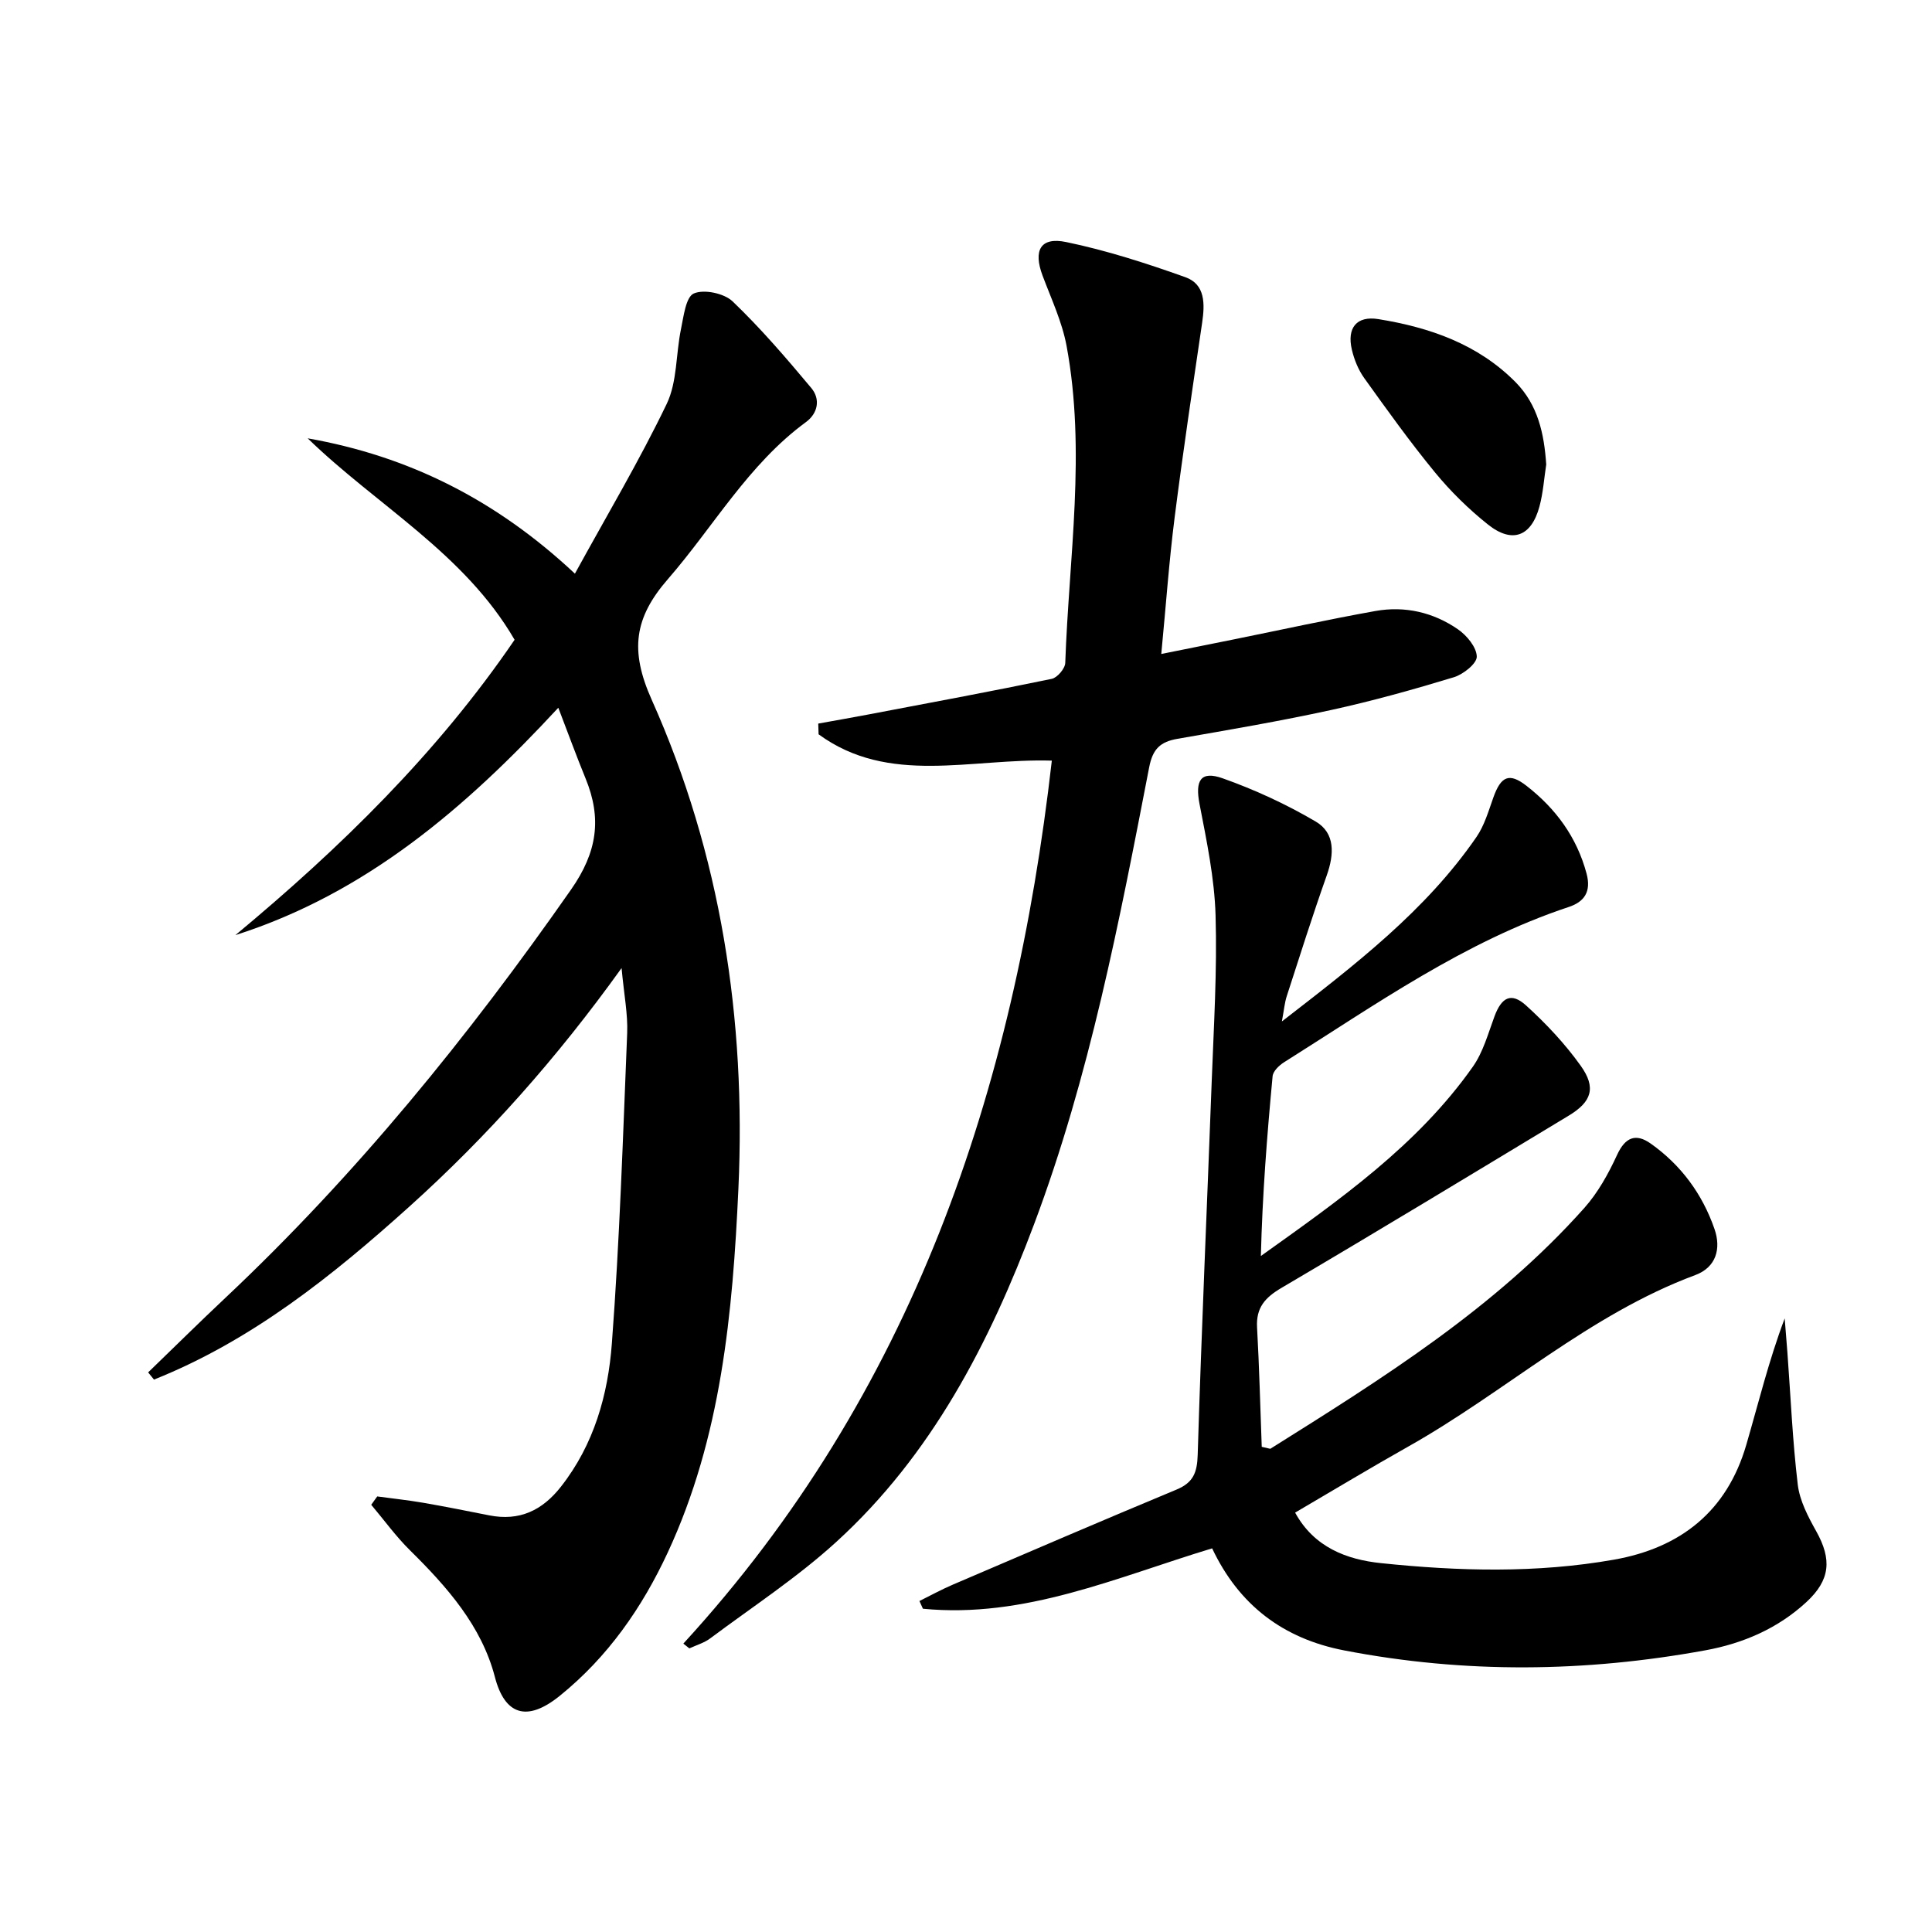
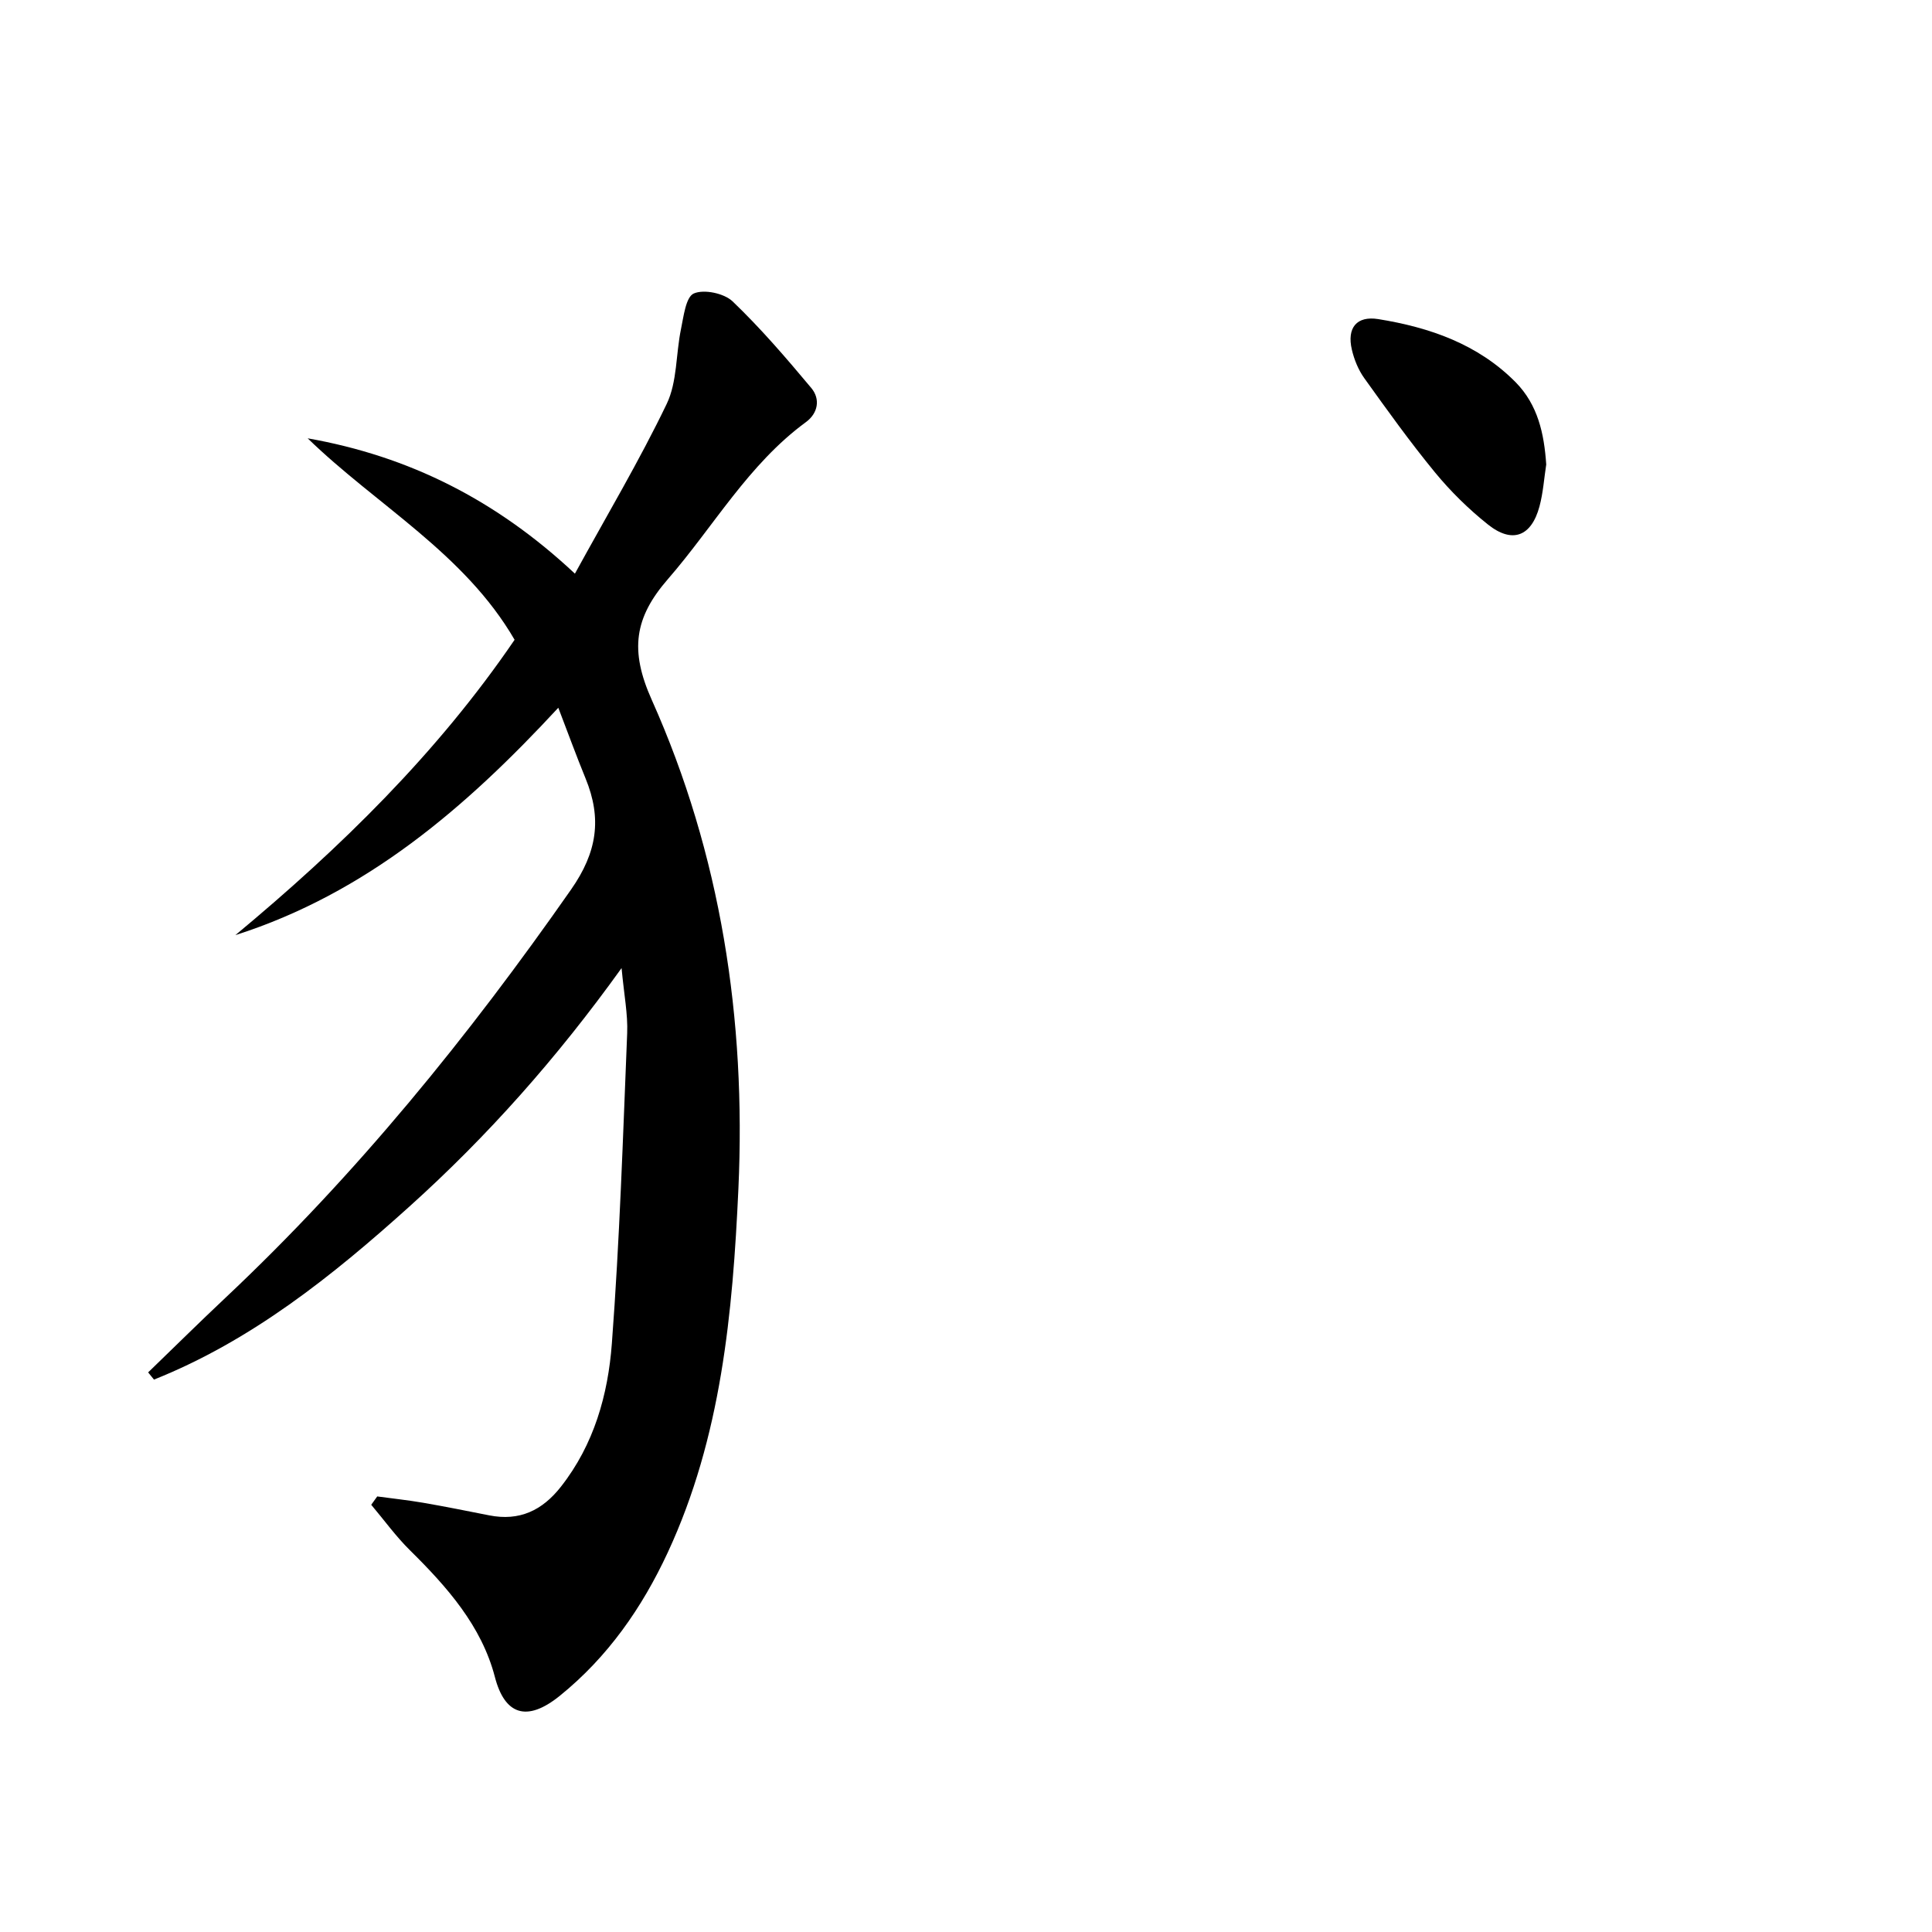
<svg xmlns="http://www.w3.org/2000/svg" enable-background="new 0 0 400 400" viewBox="0 0 400 400">
  <path d="m30.67 284.14c5.34-5.16 10.63-10.39 16.04-15.48 27.04-25.45 50.27-54.07 71.51-84.47 5.45-7.79 6.41-14.73 3.02-23.01-1.88-4.59-3.58-9.25-5.65-14.65-19.21 20.76-39.8 38.43-66.86 47.08 21.79-18.11 41.85-37.73 57.81-61.15-10.39-17.91-28.52-27.81-42.84-41.71 20.95 3.69 39.03 12.75 55.33 28.02 6.66-12.15 13.36-23.4 19.01-35.16 2.19-4.57 1.88-10.31 2.95-15.47.55-2.64 1-6.66 2.66-7.38 2.11-.92 6.27-.04 8.03 1.64 5.82 5.57 11.1 11.73 16.28 17.92 1.93 2.3 1.41 5.23-1.1 7.07-11.93 8.75-19.11 21.62-28.57 32.5-6.95 7.99-7.95 14.74-3.36 24.99 14.34 32.05 19.54 66.2 17.95 101.19-1.18 25.77-3.54 51.49-14.64 75.38-5.32 11.44-12.41 21.62-22.33 29.64-6.92 5.6-11.44 3.85-13.45-3.89-2.75-10.57-9.91-18.66-17.58-26.23-2.93-2.89-5.36-6.27-8.02-9.42.41-.58.83-1.15 1.24-1.73 3.17.43 6.36.77 9.51 1.31 4.58.79 9.14 1.71 13.69 2.61 6.24 1.23 10.96-1 14.83-5.93 6.86-8.73 9.76-19.07 10.55-29.67 1.61-21.37 2.3-42.81 3.17-64.23.16-3.94-.65-7.93-1.16-13.48-13.4 18.67-27.78 34.83-43.89 49.34-16 14.41-32.73 27.8-52.92 35.86-.4-.49-.81-.99-1.21-1.49z" />
-   <path d="m263 299.96c23.24-14.58 46.53-29.11 65.03-49.88 2.81-3.16 4.97-7.06 6.75-10.93 1.68-3.67 3.86-4.59 6.96-2.4 6.29 4.44 10.72 10.46 13.23 17.71 1.41 4.07.34 7.92-3.98 9.53-22 8.18-39.3 24.17-59.4 35.49-7.8 4.39-15.47 9.02-23.45 13.69 3.93 7.2 10.71 9.73 17.78 10.46 16.07 1.68 32.22 2.11 48.25-.72 13.8-2.44 23.37-10.03 27.37-23.74 2.53-8.67 4.66-17.46 7.96-26.21.19 2.38.39 4.77.57 7.15.67 9.1 1.06 18.23 2.14 27.28.4 3.32 2.13 6.62 3.81 9.62 3.27 5.84 2.94 10.09-2.01 14.67-5.91 5.47-13.13 8.57-20.88 9.99-24.92 4.57-49.88 4.85-74.83.03-12.64-2.44-21.79-9.39-27.34-21.13-19.77 5.98-38.78 14.56-59.88 12.5-.24-.53-.48-1.06-.72-1.6 2.3-1.14 4.56-2.38 6.92-3.39 15.42-6.61 30.83-13.24 46.31-19.68 3.46-1.44 4.27-3.51 4.38-7.19.78-25.77 1.94-51.52 2.9-77.28.43-11.47 1.14-22.97.8-34.43-.23-7.71-1.85-15.42-3.32-23.04-.94-4.86.21-6.94 4.79-5.32 6.65 2.36 13.18 5.37 19.26 8.95 4.08 2.4 3.83 6.8 2.29 11.15-2.93 8.27-5.58 16.65-8.28 25-.44 1.35-.56 2.81-1.01 5.24 15.22-11.79 29.74-22.89 40.28-38.18 1.65-2.39 2.5-5.38 3.5-8.18 1.57-4.41 3.27-5.22 6.86-2.43 6.04 4.7 10.41 10.59 12.44 18.17 1.01 3.77-.48 5.86-3.69 6.92-21.59 7.16-39.96 20.21-58.94 32.15-1.02.64-2.27 1.84-2.37 2.88-1.16 12.32-2.12 24.66-2.43 37.23 16.3-11.64 32.4-22.89 43.88-39.18 2.14-3.03 3.17-6.88 4.49-10.44 1.47-3.96 3.47-5.03 6.54-2.25 4.14 3.76 8.06 7.93 11.3 12.47 3.26 4.55 2.29 7.47-2.47 10.34-19.78 11.95-39.55 23.93-59.47 35.66-3.4 2-5.28 4.09-5.06 8.16.46 8.24.66 16.5.97 24.75.59.13 1.18.27 1.77.41z" />
-   <path d="m141.48 340.29c47.43-51.74 68.47-114.29 76.29-182.81-16.82-.51-33.73 5.19-48.29-5.45-.02-.74-.05-1.48-.07-2.22 3.43-.62 6.87-1.22 10.3-1.87 12.69-2.41 25.39-4.77 38.04-7.39 1.15-.24 2.76-2.13 2.8-3.3.76-21.88 4.33-43.79.27-65.65-.93-4.98-3.17-9.74-4.97-14.54-1.95-5.2-.46-8.05 4.87-6.95 8.38 1.73 16.62 4.4 24.7 7.28 4.15 1.48 4.04 5.56 3.47 9.43-1.97 13.44-3.99 26.88-5.7 40.36-1.15 9.05-1.79 18.16-2.76 28.22 5.25-1.06 10.16-2.04 15.06-3.03 9.76-1.97 19.49-4.12 29.29-5.87 6.1-1.09 11.99.28 17.07 3.79 1.84 1.27 3.86 3.71 3.9 5.65.03 1.43-2.79 3.68-4.73 4.27-8.39 2.55-16.86 4.92-25.43 6.79-10.53 2.3-21.17 4.11-31.79 5.96-3.56.62-5.14 2.07-5.88 5.92-6.18 31.93-12.32 63.91-23.79 94.49-9.25 24.66-21.22 47.85-41 65.88-8.06 7.35-17.31 13.4-26.09 19.96-1.25.94-2.87 1.39-4.32 2.07-.4-.31-.82-.65-1.24-.99z" />
  <path d="m320.13 96.17c-.44 2.81-.63 5.83-1.4 8.69-1.68 6.23-5.64 7.74-10.67 3.73-4-3.19-7.74-6.86-10.99-10.82-5.15-6.27-9.89-12.89-14.62-19.49-1.22-1.71-2.08-3.82-2.56-5.88-1.06-4.51.97-7.06 5.49-6.33 10.63 1.72 20.61 5.17 28.43 13.08 4.59 4.68 5.89 10.61 6.32 17.02z" />
</svg>